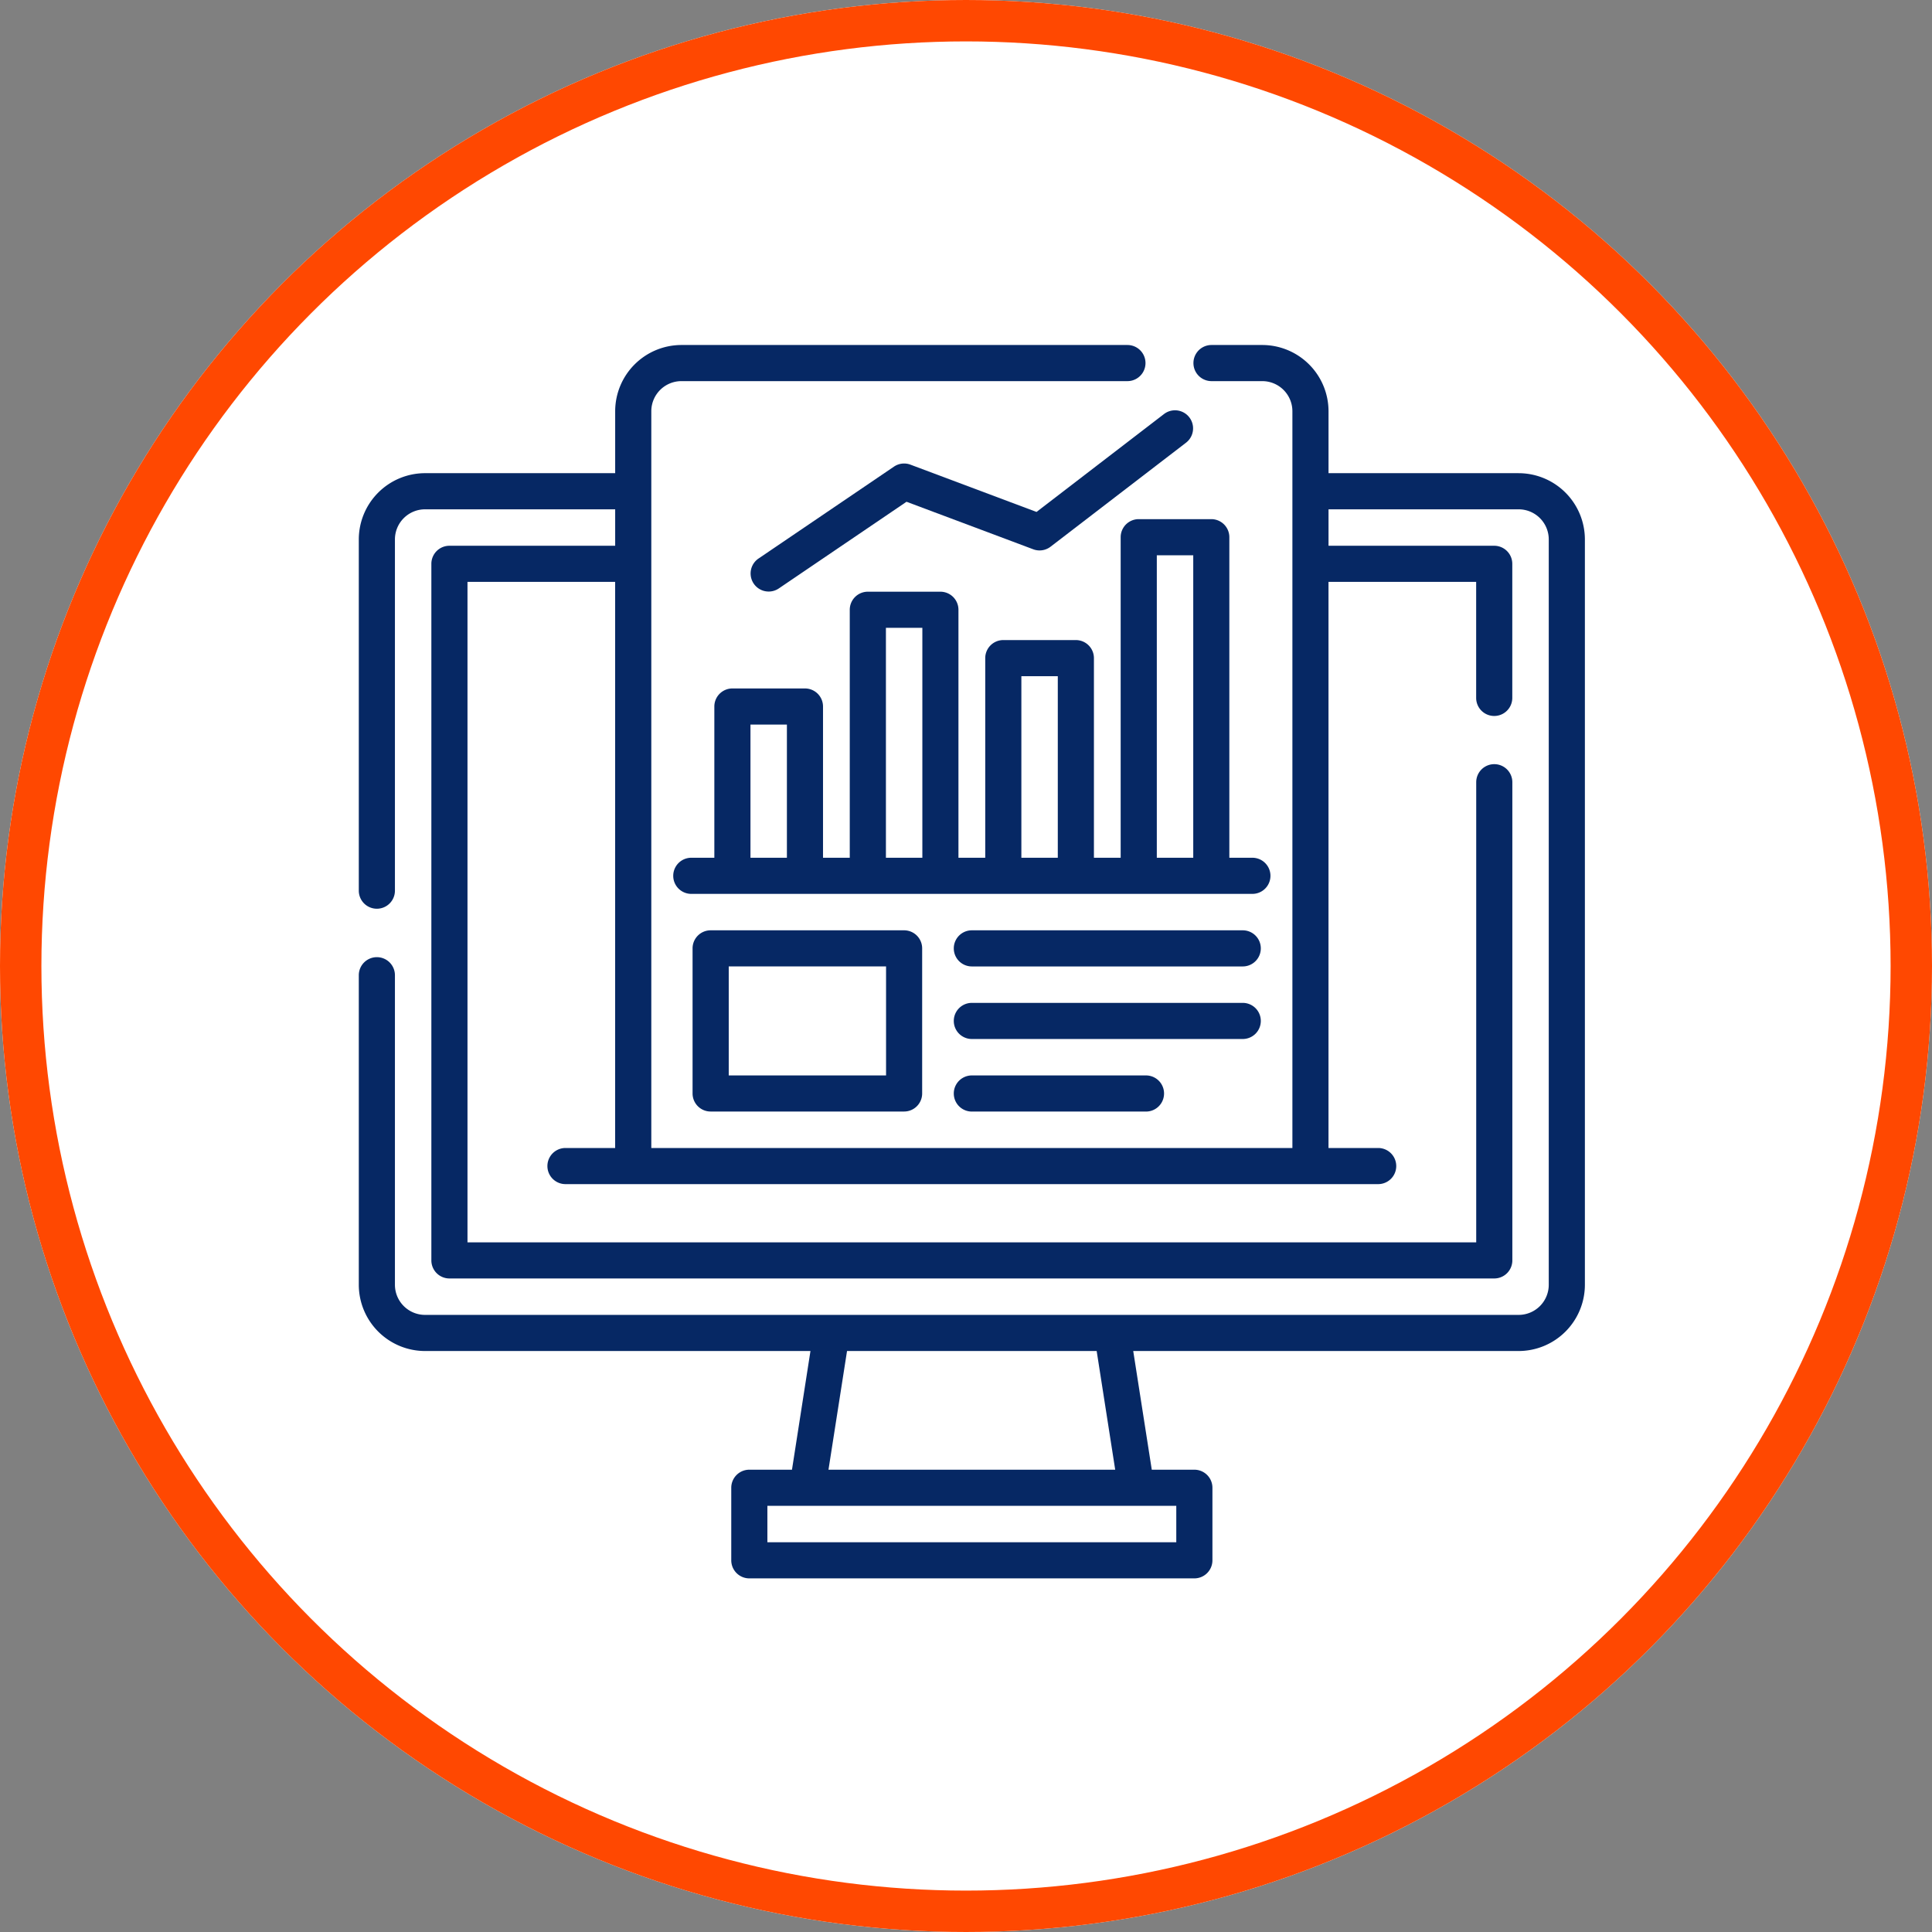
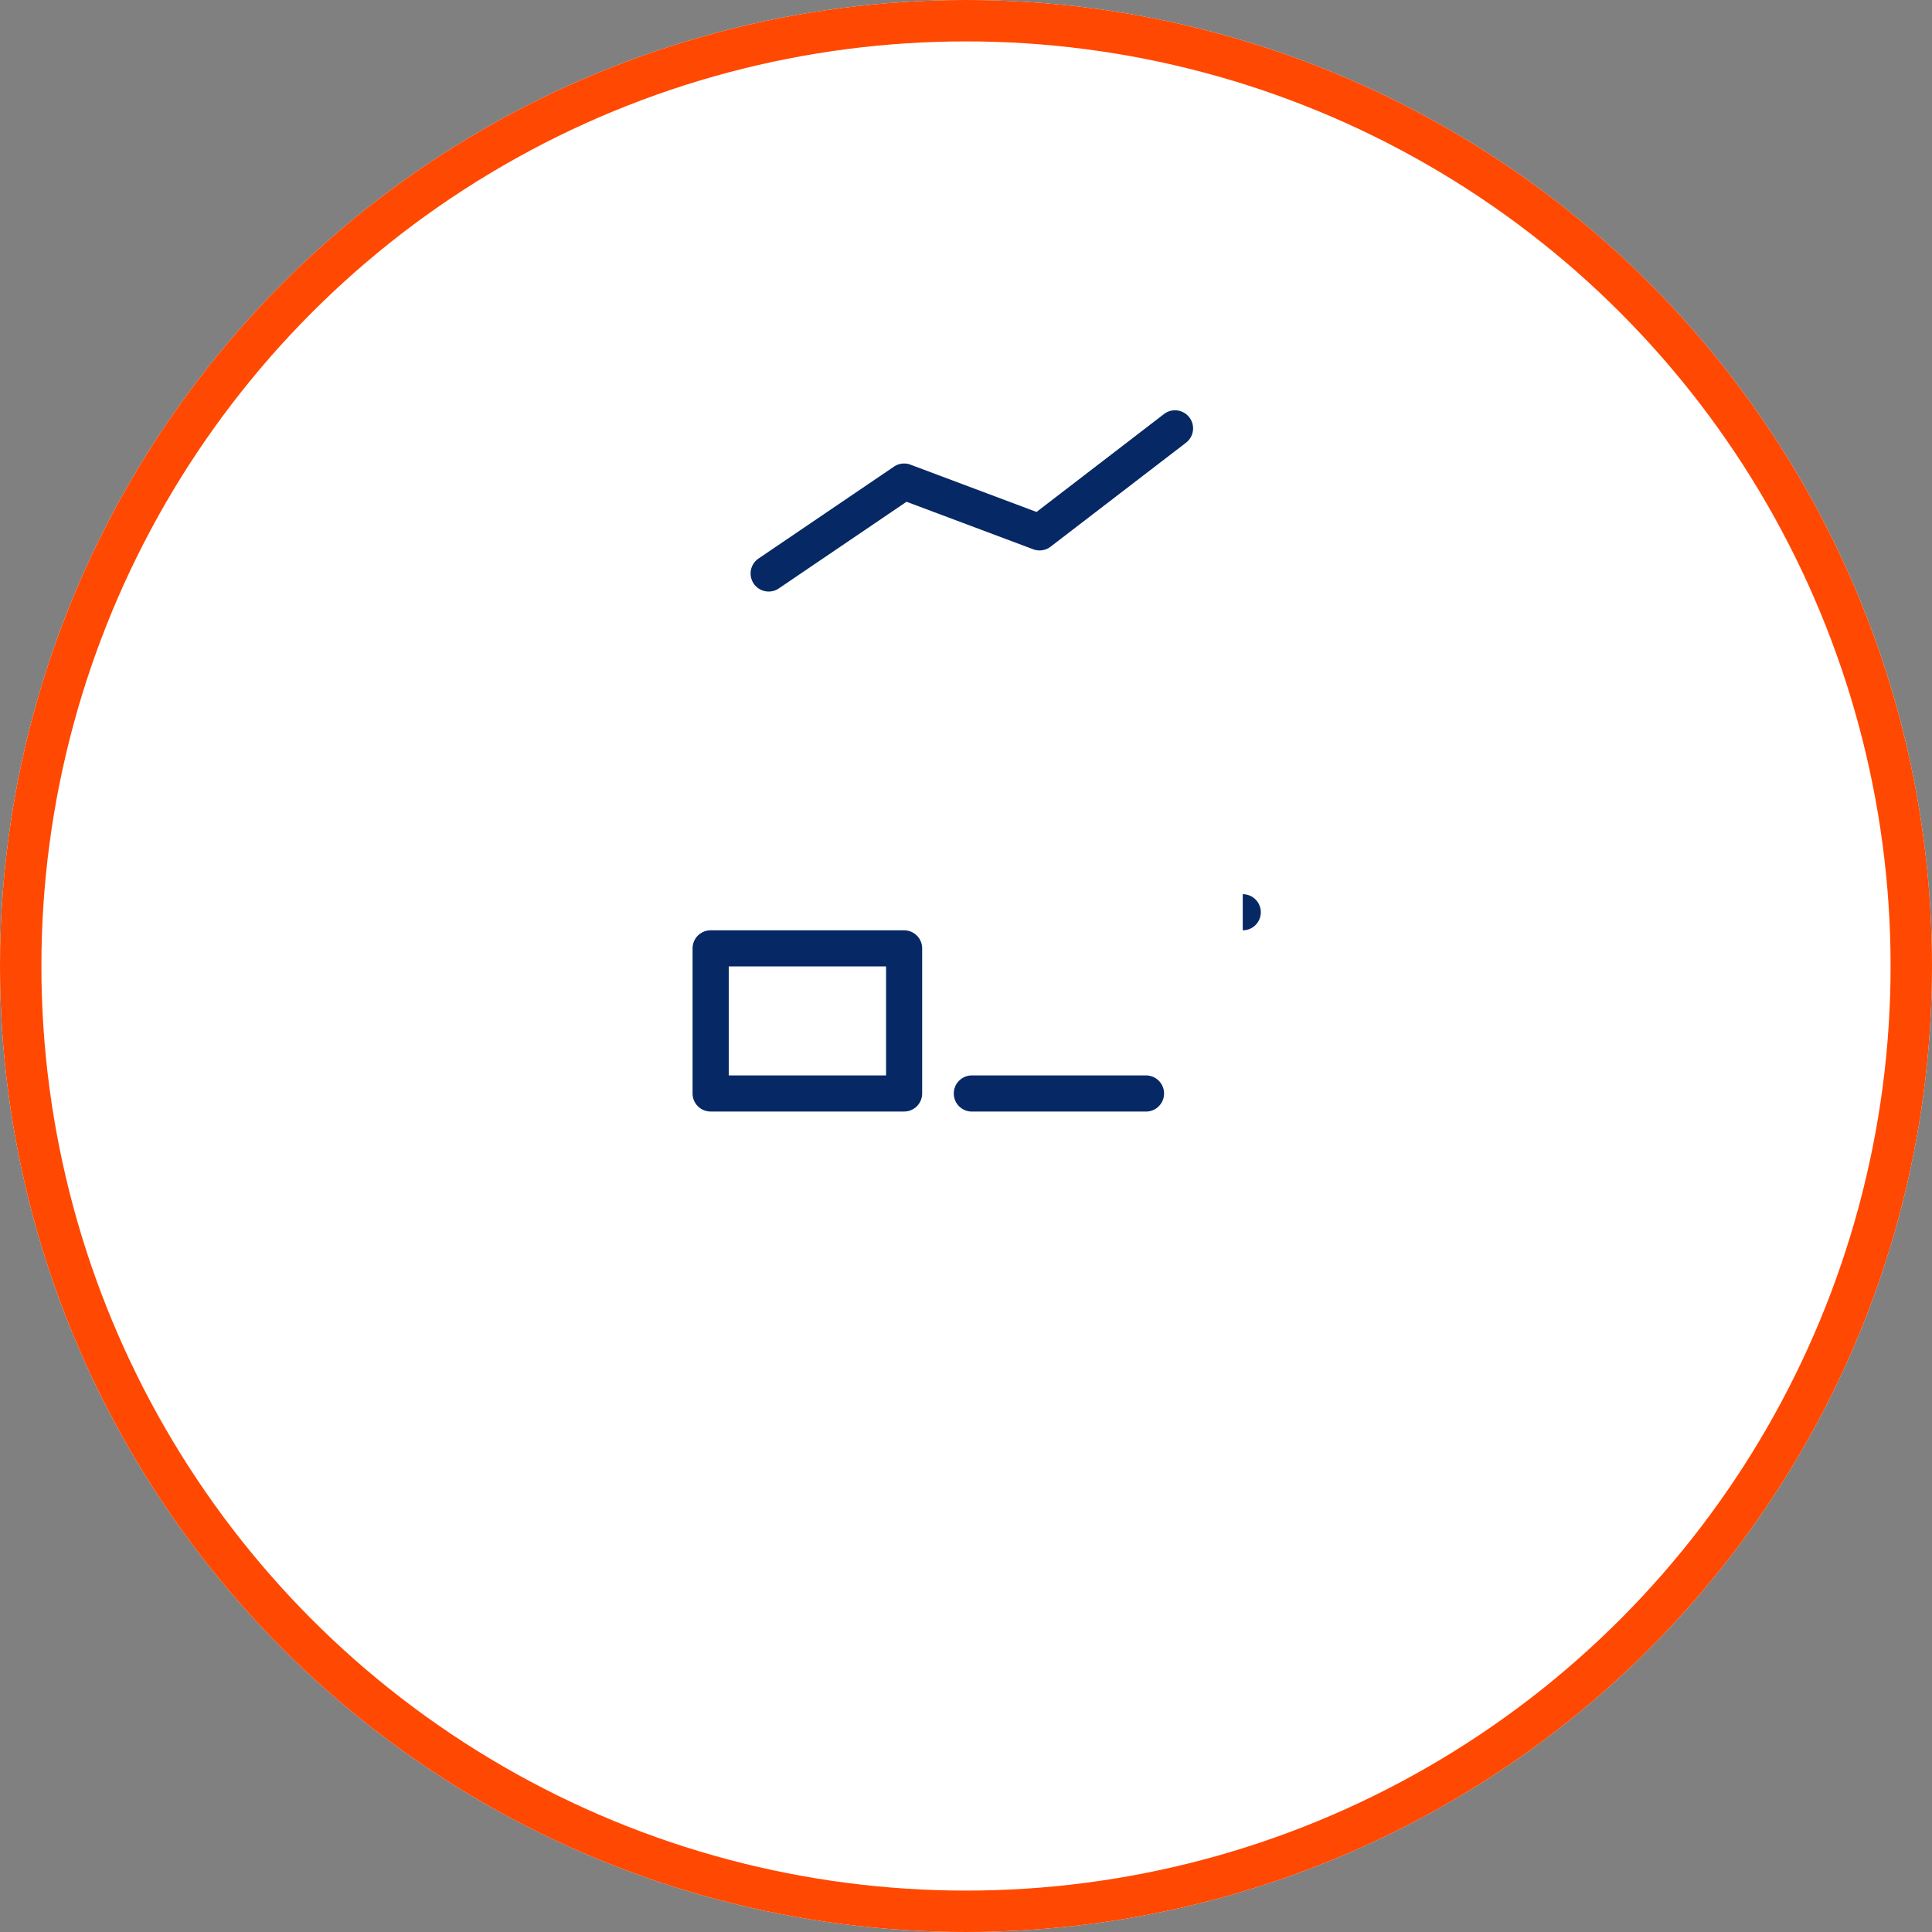
<svg xmlns="http://www.w3.org/2000/svg" width="140" height="140" viewBox="0 0 140 140">
  <rect x="0" y="0" width="140" height="140" fill="#808080" stroke="none" />
  <g id="Grupo_1577" data-name="Grupo 1577" transform="translate(-440 -999)">
    <g id="Elipse_10" data-name="Elipse 10" transform="translate(440 999)" fill="#fff" stroke="#ff4801" stroke-width="3">
      <circle cx="70" cy="70" r="70" stroke="none" />
      <circle cx="70" cy="70" r="68.5" fill="none" />
    </g>
    <g id="imac" transform="translate(466 1024)">
-       <path id="Trazado_1306" data-name="Trazado 1306" d="M85.557,9.288H71.78V4.8A4.806,4.806,0,0,0,66.98,0H63.3a1.309,1.309,0,1,0,0,2.618H66.98A2.184,2.184,0,0,1,69.162,4.8V58.188H22.706V4.8a2.184,2.184,0,0,1,2.182-2.182h32.32a1.309,1.309,0,0,0,0-2.618H24.888a4.806,4.806,0,0,0-4.8,4.8V9.288H6.31a4.806,4.806,0,0,0-4.8,4.8V39.541a1.309,1.309,0,0,0,2.618,0V14.089A2.184,2.184,0,0,1,6.31,11.907H20.088v2.641H8.077a1.309,1.309,0,0,0-1.309,1.309V66.333a1.309,1.309,0,0,0,1.309,1.309H83.79A1.309,1.309,0,0,0,85.1,66.333V31.683a1.309,1.309,0,1,0-2.618,0V65.024H9.386V17.166h10.7V58.188h-3.6a1.309,1.309,0,1,0,0,2.618H75.378a1.309,1.309,0,0,0,0-2.618h-3.6V17.166h10.7v8.407a1.309,1.309,0,1,0,2.618,0V15.857a1.309,1.309,0,0,0-1.309-1.309H71.78V11.907H85.557a2.184,2.184,0,0,1,2.182,2.182V68.1a2.184,2.184,0,0,1-2.182,2.182H6.31A2.184,2.184,0,0,1,4.128,68.1V45.669a1.309,1.309,0,0,0-2.618,0V68.1a4.806,4.806,0,0,0,4.8,4.8H34.239L32.9,81.5H29.809A1.309,1.309,0,0,0,28.5,82.808v5.258a1.309,1.309,0,0,0,1.309,1.309H62.058a1.309,1.309,0,0,0,1.309-1.309V82.808A1.309,1.309,0,0,0,62.058,81.5H58.972l-1.344-8.6H85.557a4.806,4.806,0,0,0,4.8-4.8V14.089a4.806,4.806,0,0,0-4.8-4.8ZM60.749,86.756H31.118v-2.64h29.63v2.64ZM56.322,81.5H35.545l1.344-8.6h18.09Z" transform="translate(-1.51)" fill="#062864" />
-       <path id="Trazado_1307" data-name="Trazado 1307" d="M171.022,72.291h-5.258a1.309,1.309,0,0,0-1.309,1.309V96.828h-1.938V82.363a1.309,1.309,0,0,0-1.309-1.309H155.95a1.309,1.309,0,0,0-1.309,1.309V96.828H152.7V78.858a1.309,1.309,0,0,0-1.309-1.309h-5.258a1.309,1.309,0,0,0-1.309,1.309v17.97h-1.938V85.869a1.309,1.309,0,0,0-1.309-1.309H136.32a1.309,1.309,0,0,0-1.309,1.309V96.828h-1.67a1.309,1.309,0,1,0,0,2.618H174a1.309,1.309,0,1,0,0-2.618h-1.67V73.6A1.309,1.309,0,0,0,171.022,72.291ZM137.629,96.828v-9.65h2.64v9.65Zm9.815,0V80.167h2.64V96.828Zm9.815,0V83.673h2.64V96.828Zm9.815,0V74.909h2.64V96.828Z" transform="translate(-109.247 -59.672)" fill="#062864" />
      <path id="Trazado_1308" data-name="Trazado 1308" d="M175.744,31.046a1.31,1.31,0,0,0-1.195.142l-9.815,6.66a1.309,1.309,0,1,0,1.47,2.167l9.254-6.28,9.181,3.443a1.309,1.309,0,0,0,1.257-.187l9.815-7.536a1.309,1.309,0,0,0-1.595-2.077l-9.238,7.094Z" transform="translate(-135.768 -22.375)" fill="#062864" />
      <path id="Trazado_1309" data-name="Trazado 1309" d="M141.372,242.978a1.309,1.309,0,0,0-1.309,1.309V254.8a1.309,1.309,0,0,0,1.309,1.309h14.021A1.309,1.309,0,0,0,156.7,254.8V244.287a1.309,1.309,0,0,0-1.309-1.309Zm12.712,10.516h-11.4v-7.9h11.4Z" transform="translate(-115.877 -200.564)" fill="#062864" />
-       <path id="Trazado_1310" data-name="Trazado 1310" d="M269.439,242.978h-19.63a1.309,1.309,0,0,0,0,2.618h19.63a1.309,1.309,0,0,0,0-2.618Z" transform="translate(-205.385 -200.564)" fill="#062864" />
+       <path id="Trazado_1310" data-name="Trazado 1310" d="M269.439,242.978h-19.63h19.63a1.309,1.309,0,0,0,0-2.618Z" transform="translate(-205.385 -200.564)" fill="#062864" />
      <path id="Trazado_1311" data-name="Trazado 1311" d="M249.809,303.22a1.309,1.309,0,1,0,0,2.618h12.619a1.309,1.309,0,1,0,0-2.618Z" transform="translate(-205.385 -250.29)" fill="#062864" />
-       <path id="Trazado_1312" data-name="Trazado 1312" d="M270.748,274.408a1.309,1.309,0,0,0-1.309-1.309h-19.63a1.309,1.309,0,1,0,0,2.618h19.63A1.309,1.309,0,0,0,270.748,274.408Z" transform="translate(-205.385 -225.427)" fill="#062864" />
    </g>
  </g>
</svg>